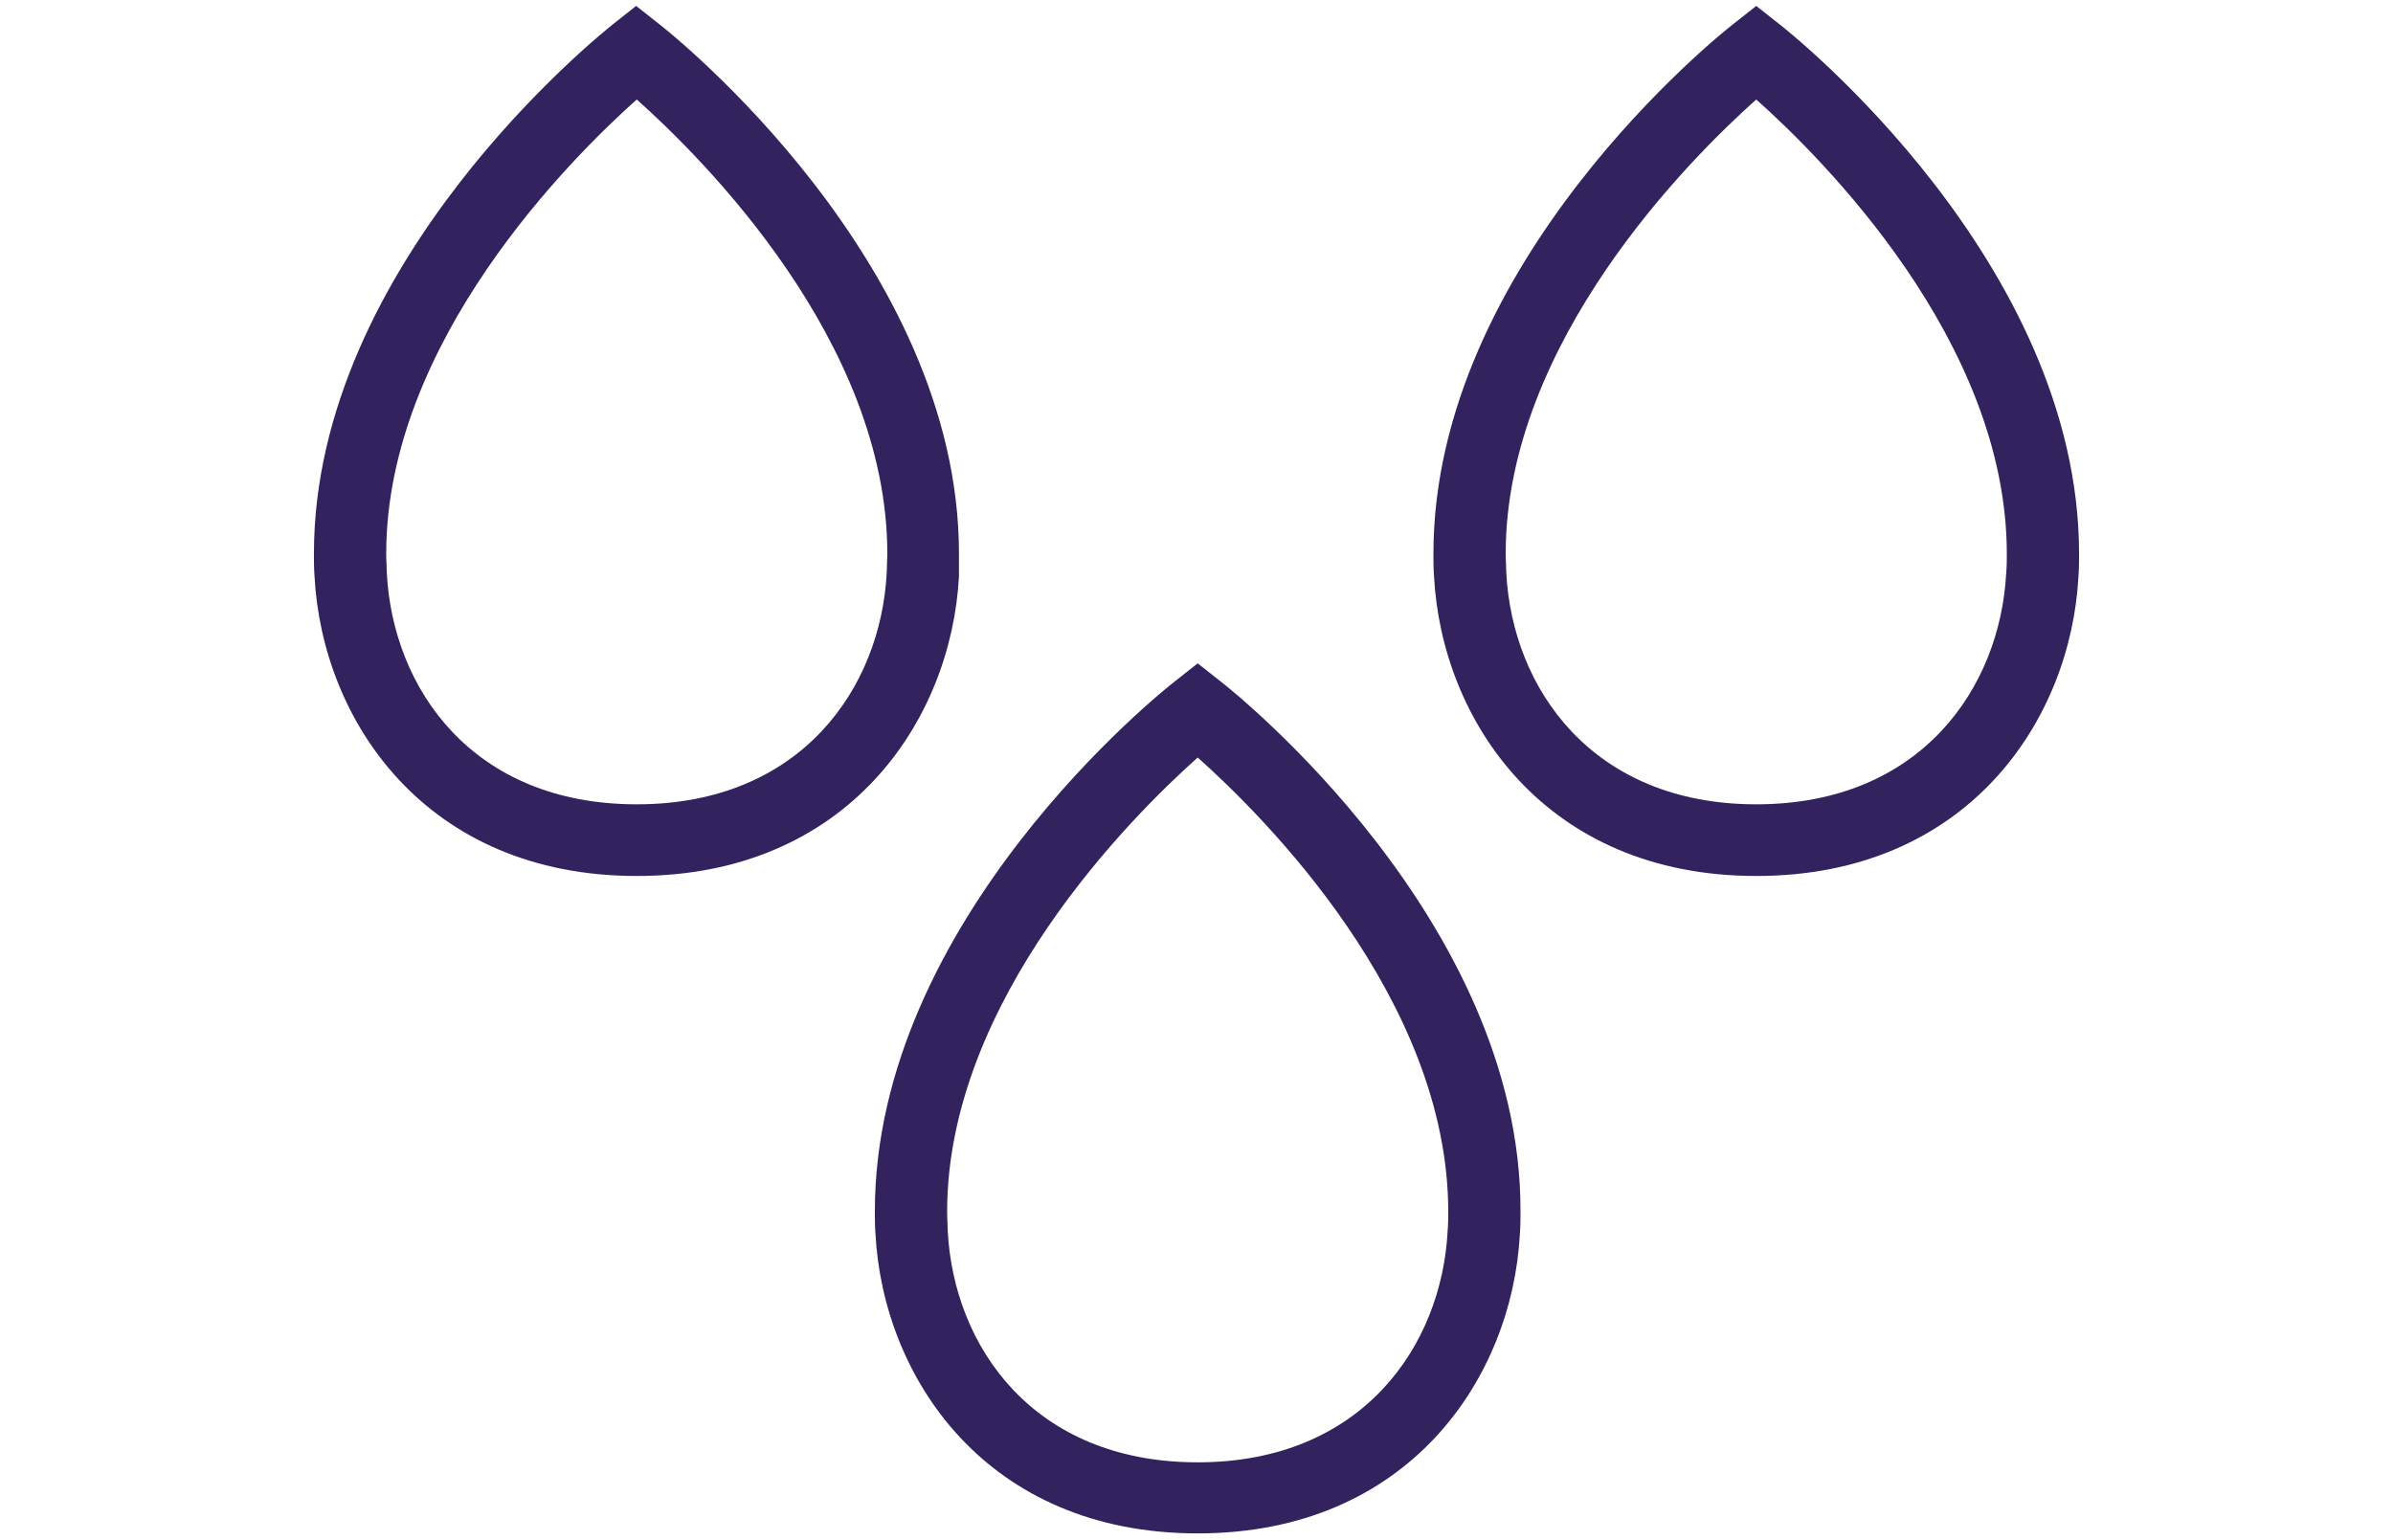
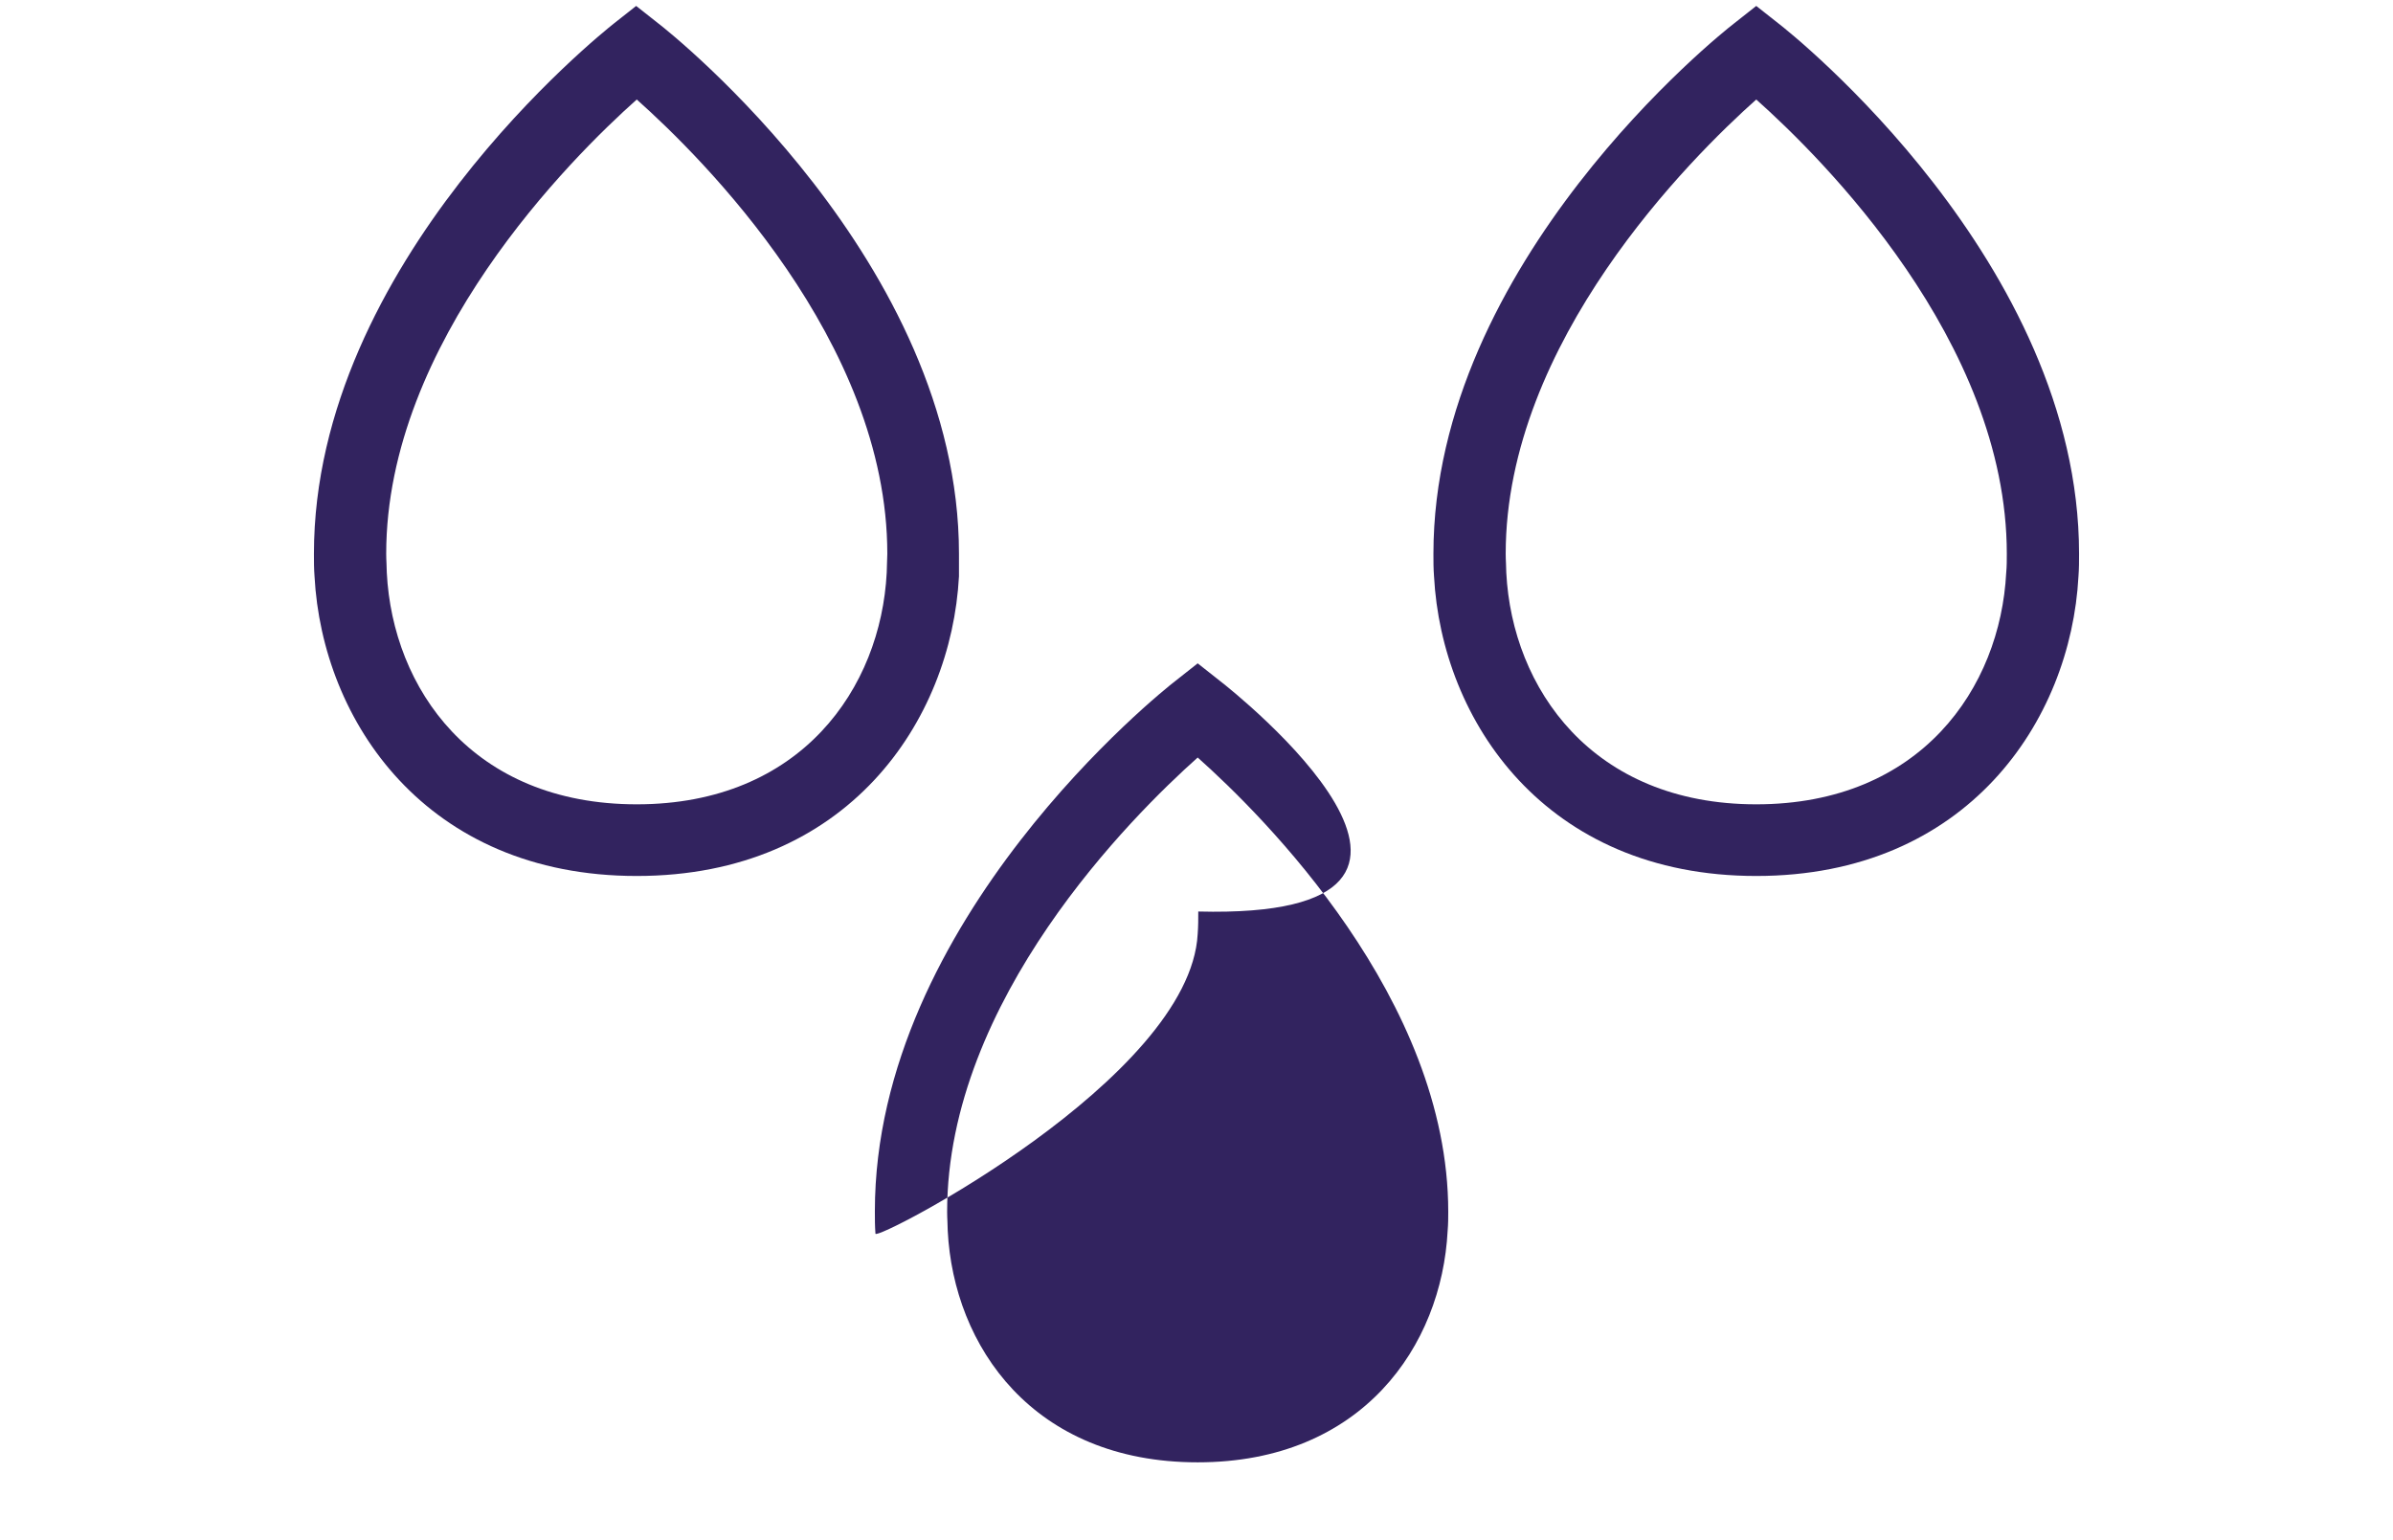
<svg xmlns="http://www.w3.org/2000/svg" version="1.1" id="Layer_1" x="0px" y="0px" viewBox="0 0 404 260" style="enable-background:new 0 0 404 260;" xml:space="preserve">
  <style type="text/css"> .st0{fill:#32235F;} </style>
  <g>
-     <path class="st0" d="M206,115l-3.8-3l-3.8,3c-2.1,1.6-50.7,40.3-50.7,89.5c0,1.3,0,2.5,0.1,3.8c1.3,24.4,18.8,50.6,54.4,50.6 s53.1-26.2,54.4-50.6c0.1-1.3,0.1-2.5,0.1-3.8C256.8,155.3,208.1,116.6,206,115z M244.4,207.8c-1,19.4-14.4,39.1-42.2,39.1 s-41.2-19.6-42.2-39.1c0-1-0.1-2.1-0.1-3.2c0-35.8,31.3-66.9,42.3-76.7l0,0c11,9.8,42.3,40.8,42.3,76.7 C244.5,205.6,244.5,206.6,244.4,207.8z" />
-     <path class="st0" d="M202.2,259L202.2,259L202.2,259z" />
+     <path class="st0" d="M206,115l-3.8-3l-3.8,3c-2.1,1.6-50.7,40.3-50.7,89.5c0,1.3,0,2.5,0.1,3.8s53.1-26.2,54.4-50.6c0.1-1.3,0.1-2.5,0.1-3.8C256.8,155.3,208.1,116.6,206,115z M244.4,207.8c-1,19.4-14.4,39.1-42.2,39.1 s-41.2-19.6-42.2-39.1c0-1-0.1-2.1-0.1-3.2c0-35.8,31.3-66.9,42.3-76.7l0,0c11,9.8,42.3,40.8,42.3,76.7 C244.5,205.6,244.5,206.6,244.4,207.8z" />
    <path class="st0" d="M300.3,4l-3.8-3l-3.8,3C290.6,5.6,242,44.3,242,93.5c0,1.3,0,2.5,0.1,3.8c1.3,24.4,18.8,50.6,54.4,50.6l0,0 c35.6,0,53.1-26.2,54.4-50.6c0.1-1.3,0.1-2.5,0.1-3.8C351,44.3,302.4,5.6,300.3,4z M338.7,96.7c-1,19.4-14.4,39.1-42.2,39.1 c-27.7,0-41.2-19.6-42.2-39.1c0-1-0.1-2.1-0.1-3.2c0-35.8,31.3-66.9,42.3-76.7c11,9.8,42.3,40.8,42.3,76.7 C338.8,94.5,338.8,95.7,338.7,96.7z" />
    <path class="st0" d="M161.9,93.5c0-49.2-48.6-87.9-50.7-89.5l-3.8-3l-3.8,3C101.6,5.6,53,44.3,53,93.5c0,1.3,0,2.5,0.1,3.8 c1.3,24.4,18.8,50.6,54.4,50.6l0,0c35.6,0,53.1-26.2,54.4-50.6C161.9,96,161.9,94.8,161.9,93.5z M149.7,96.7 c-1,19.4-14.4,39.1-42.2,39.1s-41.2-19.6-42.2-39.1c0-1-0.1-2.1-0.1-3.2c0-35.8,31.3-66.9,42.3-76.7c11,9.8,42.3,40.8,42.3,76.7 C149.8,94.5,149.7,95.7,149.7,96.7z" />
  </g>
</svg>